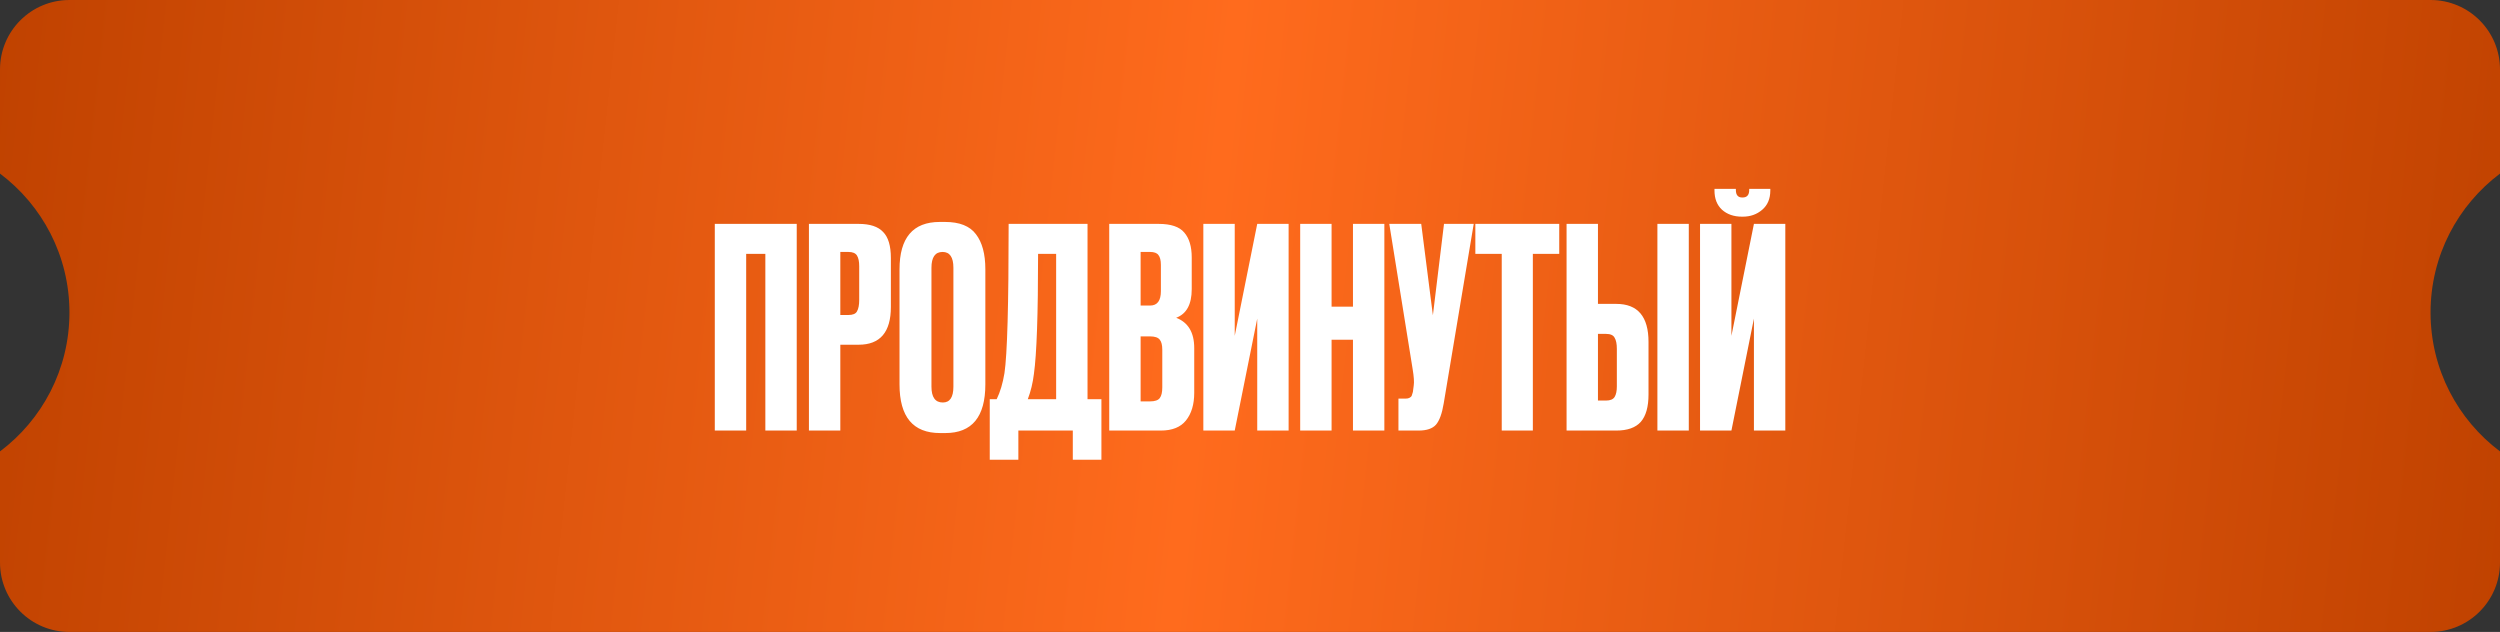
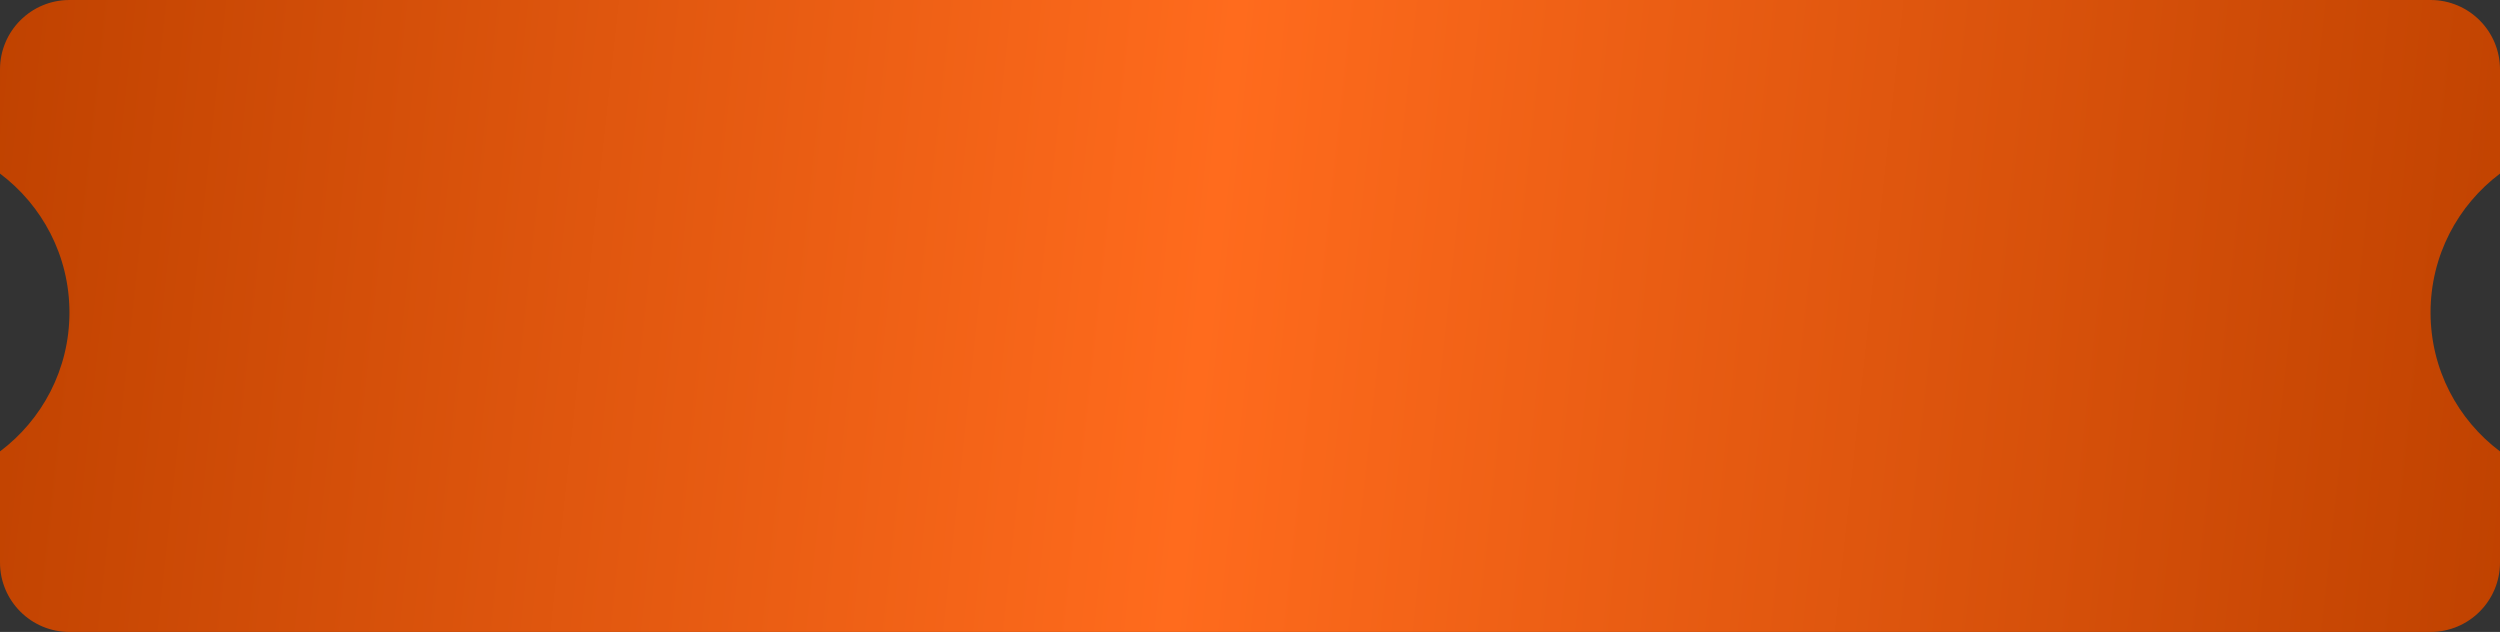
<svg xmlns="http://www.w3.org/2000/svg" width="360" height="91" viewBox="0 0 360 91" fill="none">
  <rect x="0" y="0" width="360" height="91" fill="#333333" stroke="none" />
-   <path fill-rule="evenodd" clip-rule="evenodd" d="M0 10C0 4.477 4.477 0 10 0H350C355.523 0 360 4.477 360 10V24.998C353.928 29.559 350 36.821 350 45C350 53.179 353.928 60.441 360 65.002V81C360 86.523 355.523 91 350 91H10C4.477 91 0 86.523 0 81V65.002C6.072 60.441 10 53.179 10 45C10 36.821 6.072 29.559 0 24.998V10Z" fill="url(#paint0_linear_921_2846)" />
-   <path d="M102.93 62V32.24H114.73V62H110.21V36.56H107.45V62H102.93ZM123.646 49.64H121.006V62H116.486V32.24H123.646C125.273 32.24 126.446 32.627 127.166 33.4C127.913 34.147 128.286 35.4 128.286 37.16V44.2C128.286 47.827 126.74 49.64 123.646 49.64ZM121.006 36.28V45.36H122.166C122.806 45.36 123.22 45.187 123.406 44.84C123.62 44.467 123.726 43.92 123.726 43.2V38.32C123.726 37.653 123.62 37.147 123.406 36.8C123.193 36.453 122.78 36.28 122.166 36.28H121.006ZM141.89 38.76V55.36C141.89 60.027 139.97 62.36 136.13 62.36H135.37C131.477 62.36 129.53 60.027 129.53 55.36V38.8C129.53 34.24 131.464 31.96 135.33 31.96H136.09C138.17 31.96 139.65 32.547 140.53 33.72C141.437 34.893 141.89 36.573 141.89 38.76ZM137.29 55.68V38.56C137.29 37.04 136.77 36.28 135.73 36.28C134.664 36.28 134.13 37.04 134.13 38.56V55.68C134.13 57.2 134.677 57.96 135.77 57.96C136.784 57.96 137.29 57.2 137.29 55.68ZM154.484 66.2V62H146.644V66.2H142.524V57.48H143.524C144.031 56.44 144.404 55.187 144.644 53.72C145.044 51.053 145.244 43.893 145.244 32.24H156.604V57.48H158.604V66.2H154.484ZM148.884 53.84C148.724 55.147 148.431 56.36 148.004 57.48H152.084V36.56H149.484C149.484 45.253 149.284 51.013 148.884 53.84ZM159.729 62V32.24H166.849C168.609 32.24 169.835 32.653 170.529 33.48C171.249 34.307 171.609 35.507 171.609 37.08V41.64C171.609 43.827 170.862 45.2 169.369 45.76C171.102 46.427 171.969 47.88 171.969 50.12V56.56C171.969 58.24 171.569 59.573 170.769 60.56C169.995 61.52 168.795 62 167.169 62H159.729ZM165.609 48.44H164.249V57.8H165.609C166.302 57.8 166.769 57.64 167.009 57.32C167.249 57 167.369 56.493 167.369 55.8V50.36C167.369 49.693 167.249 49.213 167.009 48.92C166.769 48.6 166.302 48.44 165.609 48.44ZM165.609 36.28H164.249V44H165.609C166.649 44 167.169 43.307 167.169 41.92V38.16C167.169 37.493 167.049 37.013 166.809 36.72C166.595 36.427 166.195 36.28 165.609 36.28ZM181.041 62V45.88L177.801 62H173.281V32.24H177.801V48.36L181.041 32.24H185.561V62H181.041ZM191.747 48.92V62H187.227V32.24H191.747V44.16H194.827V32.24H199.347V62H194.827V48.92H191.747ZM212.216 32.24L207.896 58.08C207.656 59.547 207.282 60.573 206.776 61.16C206.269 61.72 205.442 62 204.296 62H201.376V57.4H202.416C202.656 57.4 202.842 57.36 202.976 57.28C203.136 57.2 203.242 57.093 203.296 56.96C203.349 56.827 203.402 56.653 203.456 56.44L203.576 55.52C203.656 55.04 203.602 54.24 203.416 53.12L200.056 32.24H204.656L206.336 45.4L207.936 32.24H212.216ZM212.45 32.24H224.53V36.56H220.73V62H216.25V36.56H212.45V32.24ZM230.106 43.76H232.746C235.839 43.76 237.386 45.587 237.386 49.24V56.8C237.386 58.587 237.013 59.907 236.266 60.76C235.519 61.587 234.346 62 232.746 62H225.586V32.24H230.106V43.76ZM230.106 57.68H231.266C231.879 57.68 232.293 57.507 232.506 57.16C232.719 56.813 232.826 56.307 232.826 55.64V50.24C232.826 49.52 232.719 48.987 232.506 48.64C232.319 48.267 231.906 48.08 231.266 48.08H230.106V57.68ZM243.186 32.24V62H238.666V32.24H243.186ZM252.565 62V45.88L249.325 62H244.805V32.24H249.325V48.36L252.565 32.24H257.085V62H252.565ZM250.965 31.2H250.845C249.672 31.2 248.712 30.867 247.965 30.2C247.245 29.533 246.885 28.613 246.885 27.44V27.2H249.965V27.36C249.965 28.08 250.272 28.44 250.885 28.44H250.925C251.565 28.44 251.885 28.08 251.885 27.36V27.2H254.925V27.44C254.925 28.613 254.538 29.533 253.765 30.2C252.992 30.867 252.058 31.2 250.965 31.2Z" fill="white" />
+   <path fill-rule="evenodd" clip-rule="evenodd" d="M0 10C0 4.477 4.477 0 10 0H350C355.523 0 360 4.477 360 10V24.998C353.928 29.559 350 36.821 350 45C350 53.179 353.928 60.441 360 65.002V81C360 86.523 355.523 91 350 91H10C4.477 91 0 86.523 0 81V65.002C6.072 60.441 10 53.179 10 45C10 36.821 6.072 29.559 0 24.998V10" fill="url(#paint0_linear_921_2846)" />
  <defs>
    <linearGradient id="paint0_linear_921_2846" x1="0" y1="0" x2="365.575" y2="39.814" gradientUnits="userSpaceOnUse">
      <stop stop-color="#C04200" />
      <stop offset="0.482" stop-color="#FF6B1D" />
      <stop offset="1" stop-color="#C04200" />
    </linearGradient>
  </defs>
</svg>